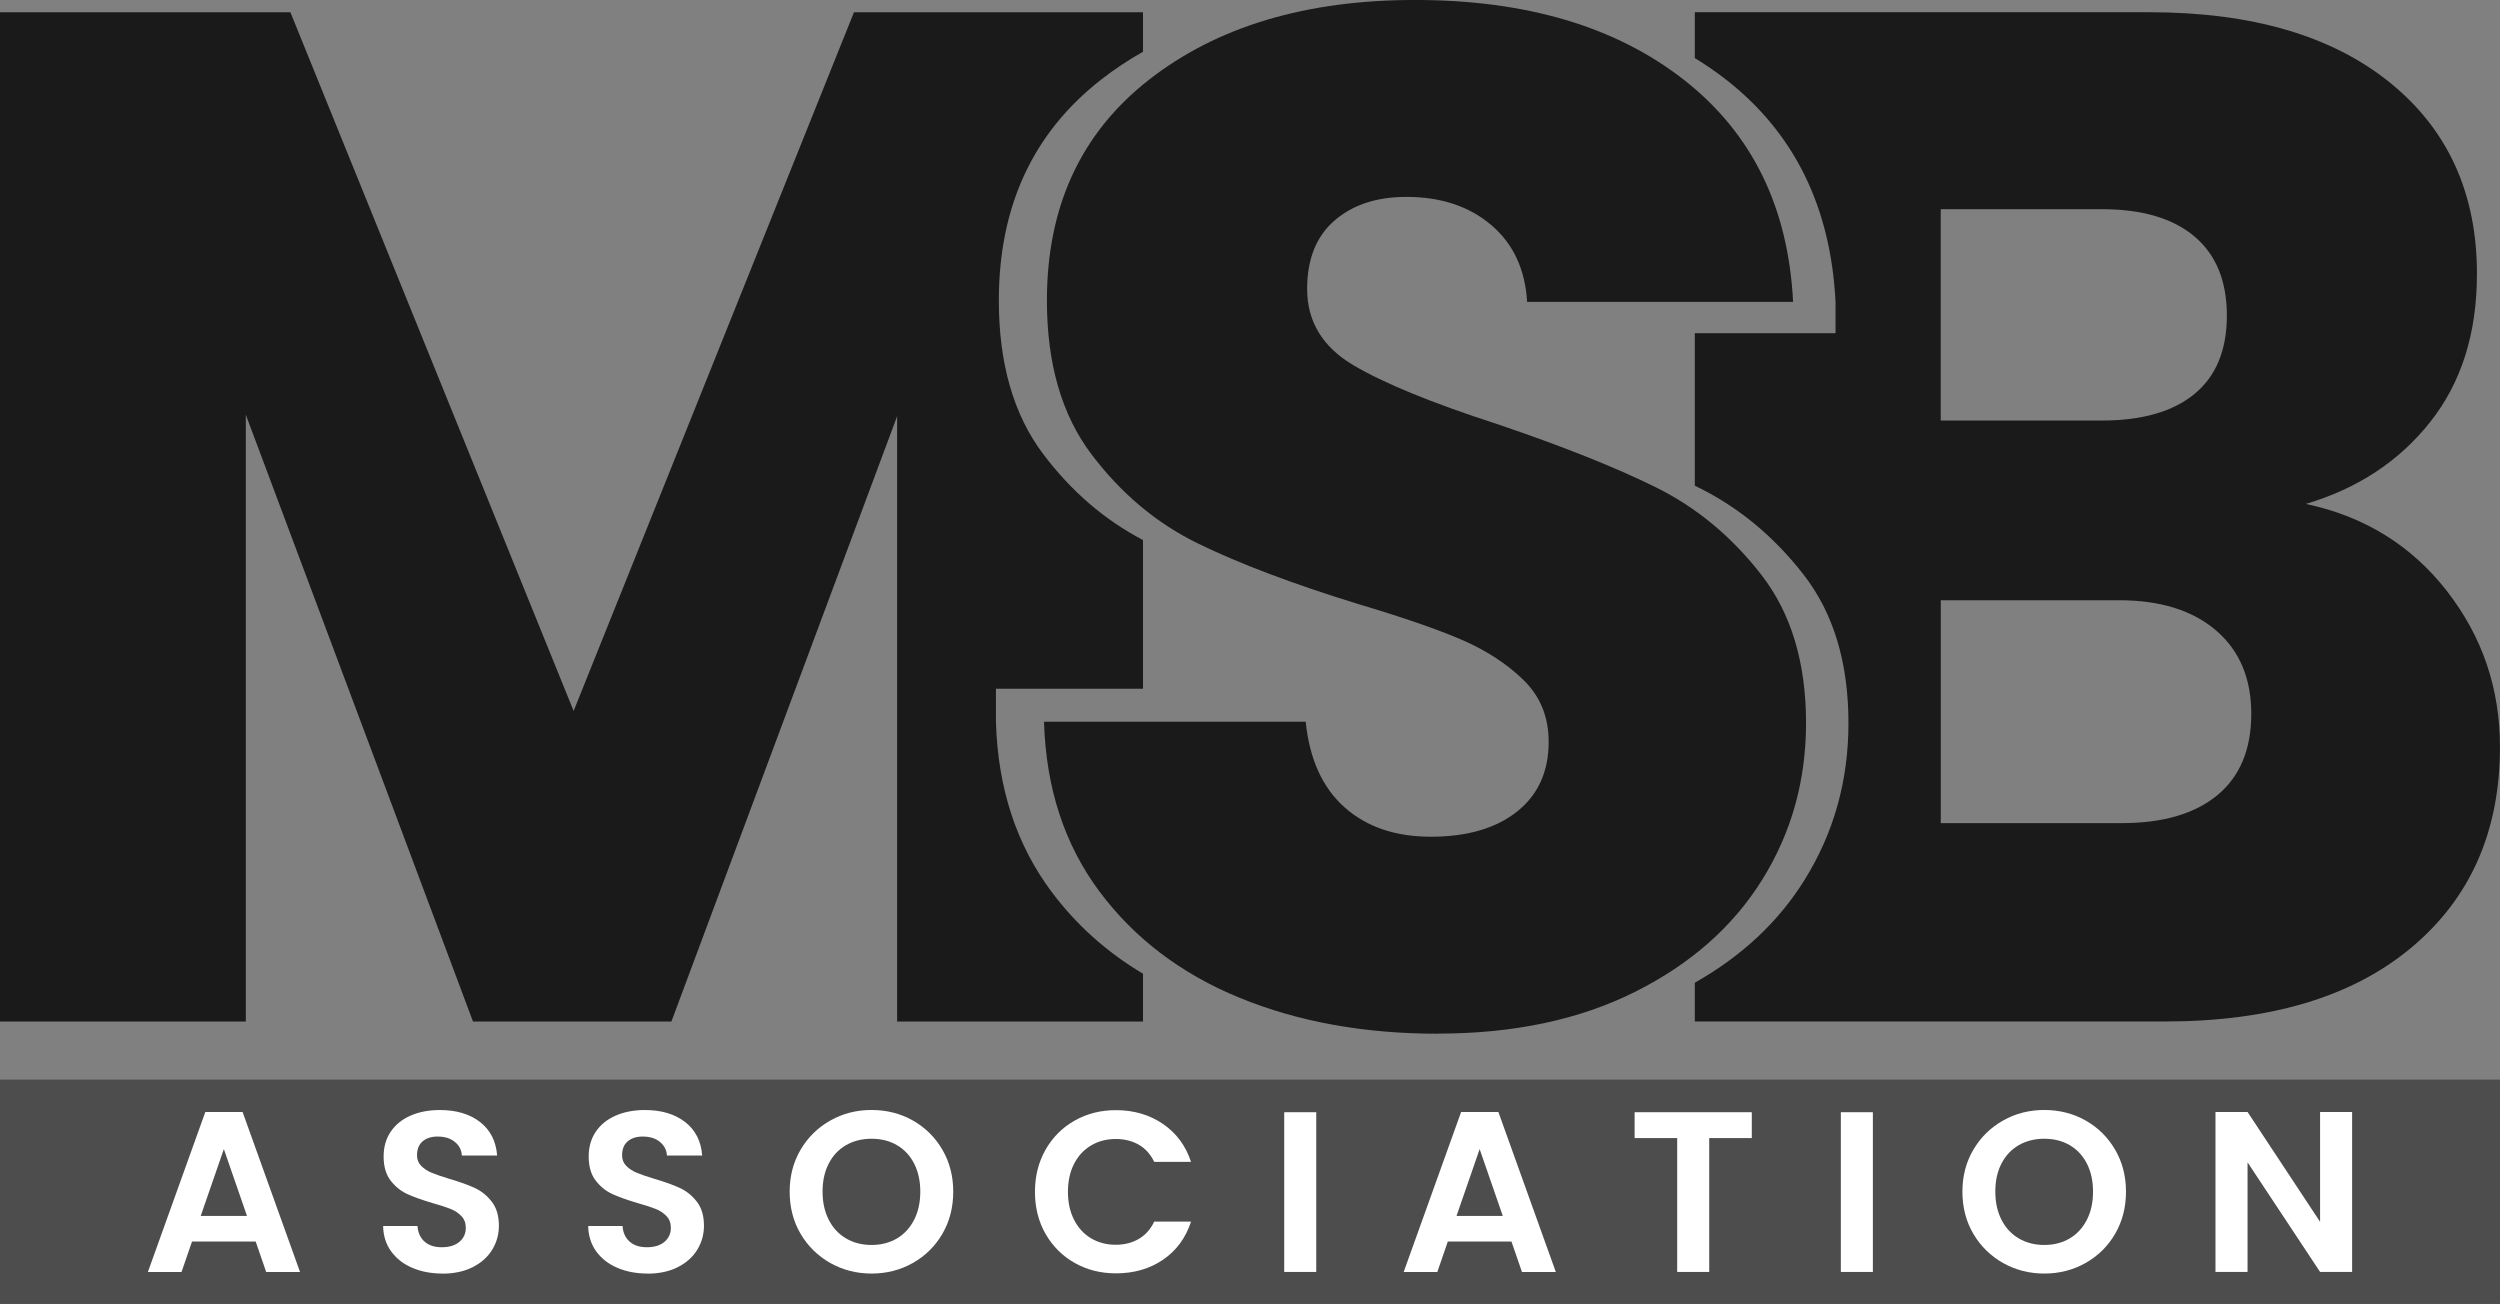
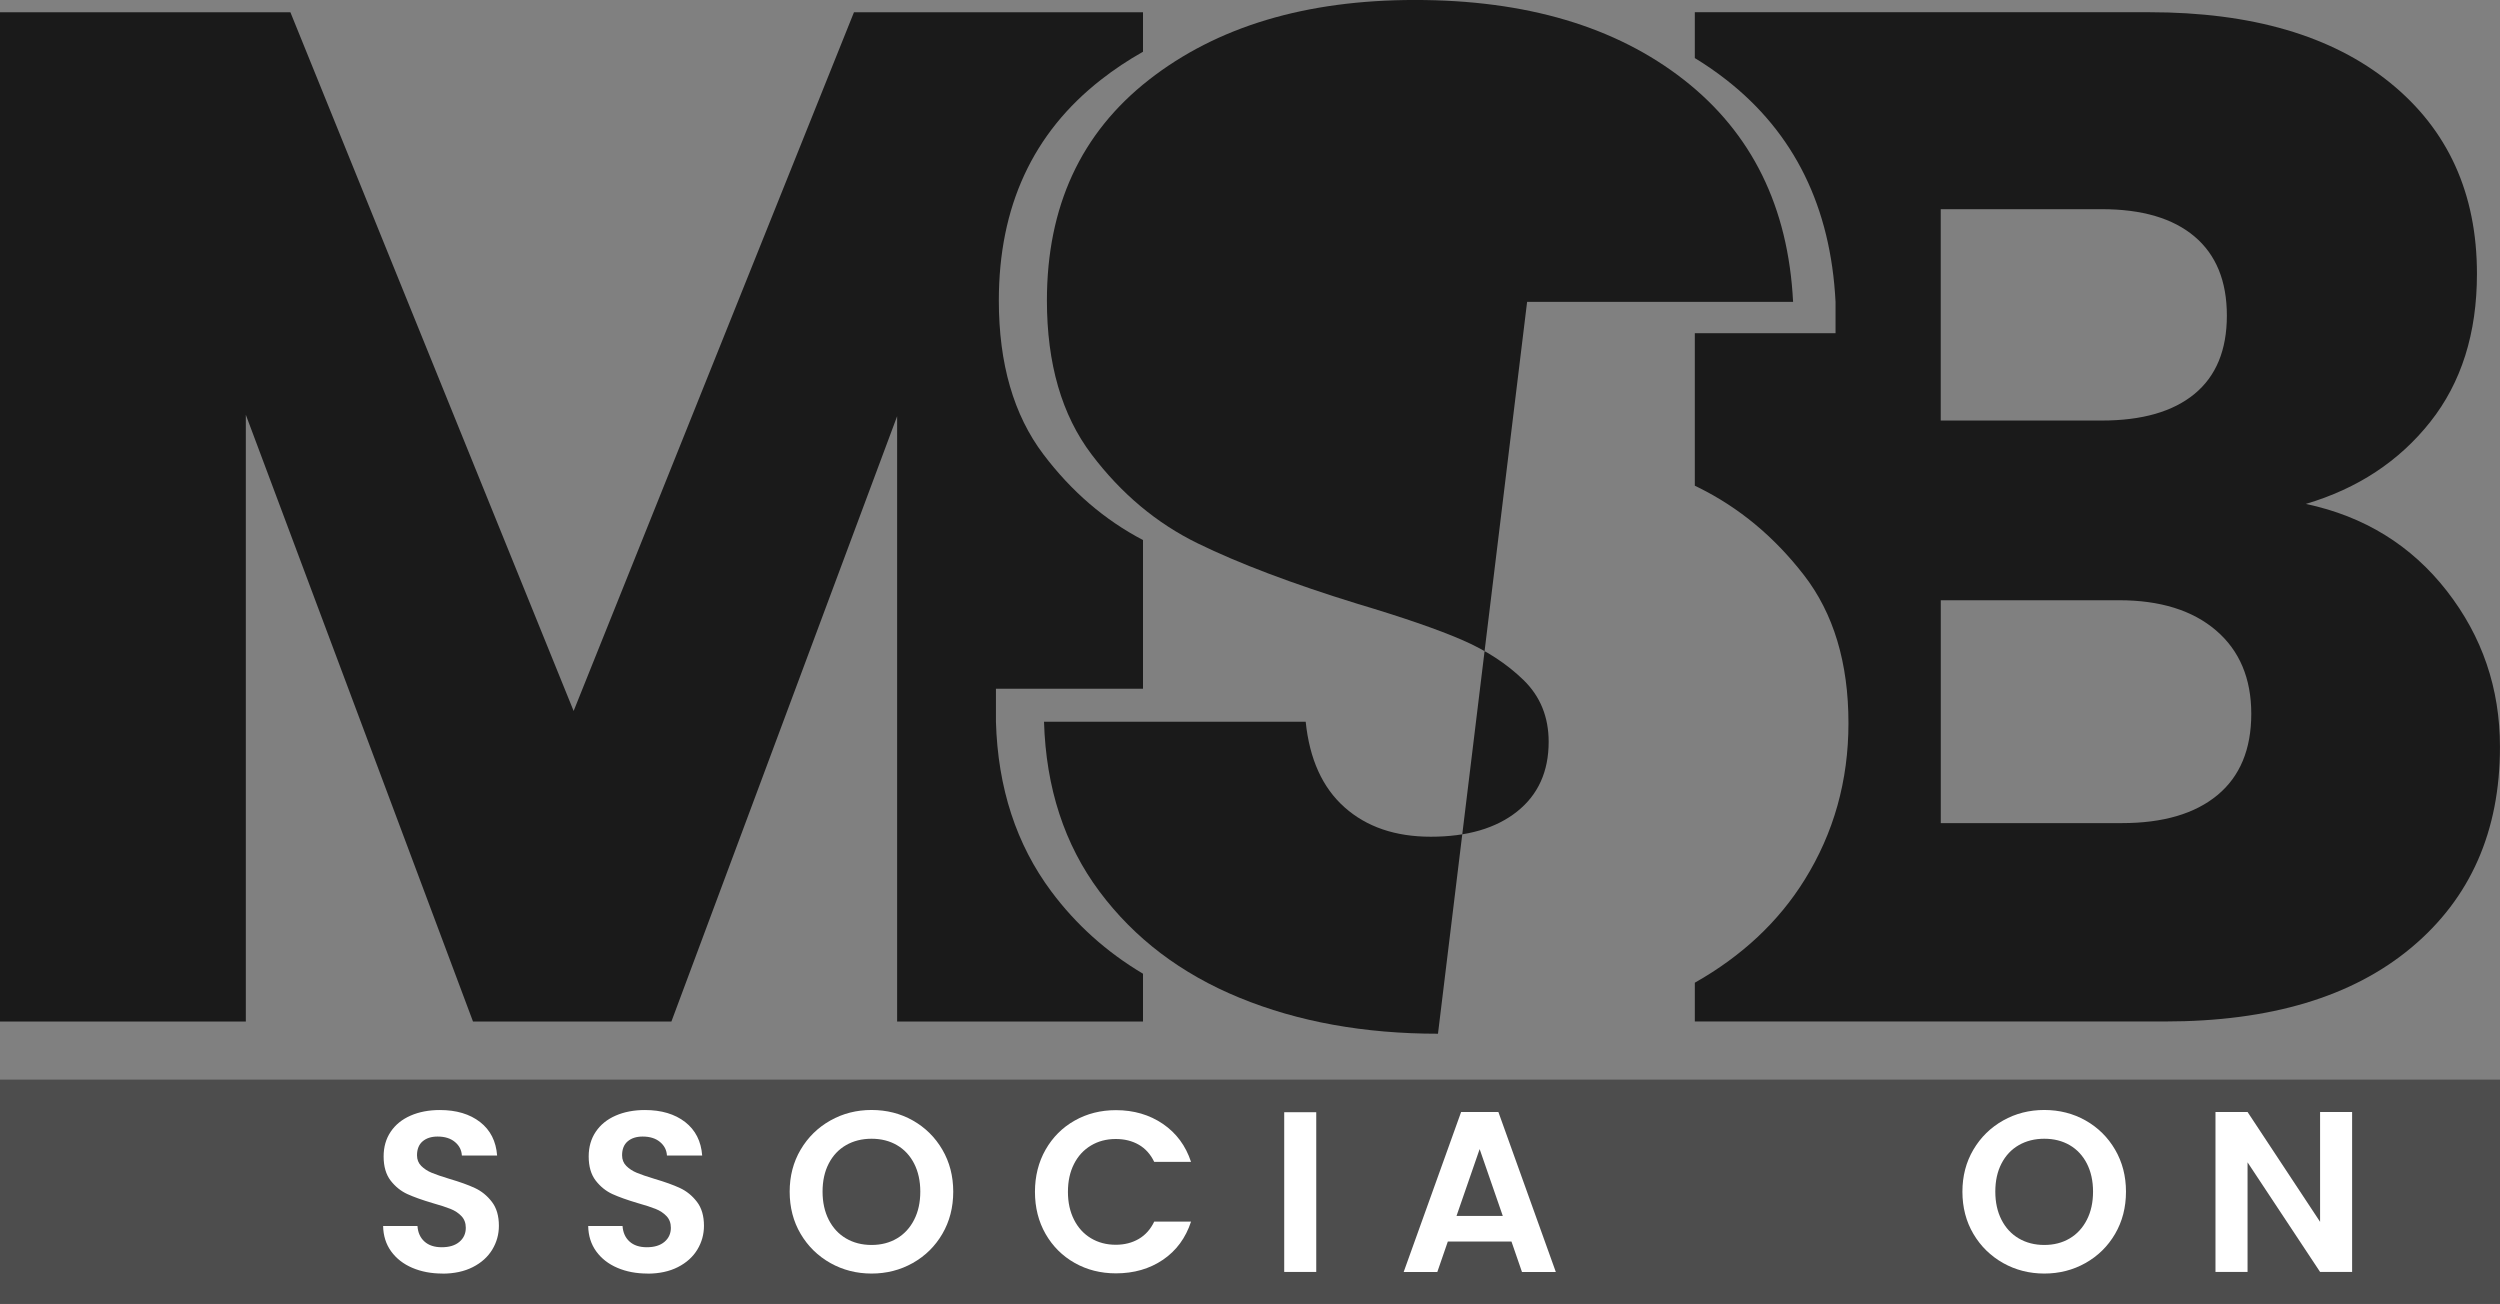
<svg xmlns="http://www.w3.org/2000/svg" xml:space="preserve" width="31.75mm" height="16.56mm" version="1.1" style="shape-rendering:geometricPrecision; text-rendering:geometricPrecision; image-rendering:optimizeQuality; fill-rule:evenodd; clip-rule:evenodd" viewBox="0 0 604.18 315.12">
  <rect x="0" y="0" width="604.18" height="315.12" fill="#808080" stroke="none" />
  <defs>
    <style type="text/css">
   
    .fil0 {fill:#4D4D4D}
    .fil2 {fill:#1A1A1A;fill-rule:nonzero}
    .fil1 {fill:white;fill-rule:nonzero}
   
  </style>
  </defs>
  <g id="Layer_x0020_1">
    <g id="_1755752272896">
      <rect class="fil0" x="-0" y="260.9" width="604.18" height="54.22" />
-       <path class="fil1" d="M61.79 300.04l-15.38 0 -2.54 7.36 -8.13 0 13.88 -38.66 9.01 0 13.88 38.66 -8.18 0 -2.54 -7.36zm-2.1 -6.19l-5.59 -16.15 -5.59 16.15 11.17 0z" />
      <path id="_1" class="fil1" d="M106.92 307.78c-2.69,0 -5.12,-0.46 -7.27,-1.38 -2.16,-0.92 -3.86,-2.25 -5.12,-3.98 -1.25,-1.73 -1.9,-3.78 -1.94,-6.14l8.3 0c0.11,1.59 0.67,2.84 1.69,3.76 1.01,0.92 2.41,1.38 4.18,1.38 1.81,0 3.23,-0.43 4.26,-1.3 1.03,-0.87 1.55,-2 1.55,-3.4 0,-1.14 -0.35,-2.08 -1.05,-2.82 -0.7,-0.74 -1.58,-1.32 -2.63,-1.74 -1.05,-0.42 -2.5,-0.89 -4.34,-1.41 -2.51,-0.74 -4.54,-1.47 -6.11,-2.18 -1.57,-0.72 -2.91,-1.81 -4.04,-3.26 -1.12,-1.46 -1.69,-3.4 -1.69,-5.83 0,-2.29 0.57,-4.28 1.71,-5.97 1.14,-1.7 2.75,-3 4.81,-3.9 2.06,-0.9 4.42,-1.35 7.08,-1.35 3.98,0 7.22,0.97 9.71,2.9 2.49,1.94 3.86,4.64 4.12,8.1l-8.52 0c-0.07,-1.33 -0.64,-2.42 -1.69,-3.29 -1.05,-0.87 -2.44,-1.3 -4.18,-1.3 -1.51,0 -2.72,0.39 -3.62,1.16 -0.9,0.77 -1.35,1.9 -1.35,3.37 0,1.03 0.34,1.89 1.02,2.57 0.68,0.68 1.53,1.24 2.54,1.66 1.01,0.42 2.44,0.91 4.29,1.47 2.51,0.74 4.55,1.47 6.14,2.21 1.59,0.74 2.95,1.84 4.09,3.32 1.14,1.47 1.71,3.41 1.71,5.81 0,2.06 -0.53,3.98 -1.6,5.75 -1.07,1.77 -2.64,3.18 -4.7,4.23 -2.06,1.05 -4.52,1.58 -7.35,1.58z" />
      <path id="_2" class="fil1" d="M156.48 307.78c-2.69,0 -5.12,-0.46 -7.27,-1.38 -2.16,-0.92 -3.86,-2.25 -5.12,-3.98 -1.25,-1.73 -1.9,-3.78 -1.94,-6.14l8.3 0c0.11,1.59 0.67,2.84 1.69,3.76 1.01,0.92 2.41,1.38 4.18,1.38 1.81,0 3.23,-0.43 4.26,-1.3 1.03,-0.87 1.55,-2 1.55,-3.4 0,-1.14 -0.35,-2.08 -1.05,-2.82 -0.7,-0.74 -1.58,-1.32 -2.63,-1.74 -1.05,-0.42 -2.5,-0.89 -4.34,-1.41 -2.51,-0.74 -4.54,-1.47 -6.11,-2.18 -1.57,-0.72 -2.91,-1.81 -4.04,-3.26 -1.12,-1.46 -1.69,-3.4 -1.69,-5.83 0,-2.29 0.57,-4.28 1.71,-5.97 1.14,-1.7 2.75,-3 4.81,-3.9 2.06,-0.9 4.42,-1.35 7.08,-1.35 3.98,0 7.22,0.97 9.71,2.9 2.49,1.94 3.86,4.64 4.12,8.1l-8.52 0c-0.07,-1.33 -0.64,-2.42 -1.69,-3.29 -1.05,-0.87 -2.44,-1.3 -4.18,-1.3 -1.51,0 -2.72,0.39 -3.62,1.16 -0.9,0.77 -1.35,1.9 -1.35,3.37 0,1.03 0.34,1.89 1.02,2.57 0.68,0.68 1.53,1.24 2.54,1.66 1.01,0.42 2.44,0.91 4.29,1.47 2.51,0.74 4.55,1.47 6.14,2.21 1.59,0.74 2.95,1.84 4.09,3.32 1.14,1.47 1.71,3.41 1.71,5.81 0,2.06 -0.53,3.98 -1.6,5.75 -1.07,1.77 -2.64,3.18 -4.7,4.23 -2.06,1.05 -4.52,1.58 -7.35,1.58z" />
      <path id="_3" class="fil1" d="M210.63 307.78c-3.61,0 -6.93,-0.85 -9.95,-2.54 -3.02,-1.7 -5.42,-4.05 -7.19,-7.05 -1.77,-3 -2.65,-6.41 -2.65,-10.2 0,-3.76 0.88,-7.15 2.65,-10.15 1.77,-3 4.17,-5.35 7.19,-7.05 3.02,-1.7 6.34,-2.54 9.95,-2.54 3.65,0 6.98,0.85 9.98,2.54 3,1.7 5.38,4.05 7.13,7.05 1.75,3 2.63,6.39 2.63,10.15 0,3.8 -0.88,7.2 -2.63,10.2 -1.75,3 -4.14,5.35 -7.16,7.05 -3.02,1.7 -6.34,2.54 -9.96,2.54zm0 -6.91c2.32,0 4.37,-0.53 6.14,-1.58 1.77,-1.05 3.15,-2.55 4.15,-4.51 1,-1.95 1.49,-4.22 1.49,-6.8 0,-2.58 -0.5,-4.84 -1.49,-6.78 -1,-1.94 -2.38,-3.42 -4.15,-4.45 -1.77,-1.03 -3.82,-1.55 -6.14,-1.55 -2.32,0 -4.38,0.52 -6.17,1.55 -1.79,1.03 -3.18,2.52 -4.18,4.45 -1,1.94 -1.49,4.19 -1.49,6.78 0,2.58 0.5,4.85 1.49,6.8 1,1.95 2.39,3.46 4.18,4.51 1.79,1.05 3.84,1.58 6.17,1.58z" />
      <path id="_4" class="fil1" d="M250.12 288.04c0,-3.8 0.86,-7.2 2.57,-10.21 1.72,-3 4.06,-5.35 7.03,-7.02 2.97,-1.68 6.29,-2.52 9.98,-2.52 4.31,0 8.09,1.11 11.34,3.32 3.24,2.21 5.51,5.27 6.8,9.18l-8.9 0c-0.88,-1.84 -2.13,-3.23 -3.73,-4.15 -1.6,-0.92 -3.46,-1.38 -5.56,-1.38 -2.25,0 -4.25,0.53 -6,1.58 -1.75,1.05 -3.12,2.53 -4.09,4.45 -0.98,1.92 -1.47,4.17 -1.47,6.75 0,2.54 0.49,4.78 1.47,6.72 0.98,1.94 2.34,3.43 4.09,4.48 1.75,1.05 3.75,1.58 6,1.58 2.1,0 3.95,-0.47 5.56,-1.41 1.6,-0.94 2.85,-2.33 3.73,-4.18l8.9 0c-1.29,3.94 -3.55,7.01 -6.77,9.21 -3.23,2.19 -7.02,3.29 -11.37,3.29 -3.69,0 -7.01,-0.84 -9.98,-2.52 -2.97,-1.68 -5.31,-4.01 -7.03,-7 -1.71,-2.99 -2.57,-6.38 -2.57,-10.18z" />
      <polygon id="_5" class="fil1" points="318.1,268.79 318.1,307.39 310.36,307.39 310.36,268.79 " />
      <path id="_6" class="fil1" d="M365.28 300.04l-15.38 0 -2.54 7.36 -8.13 0 13.88 -38.66 9.01 0 13.88 38.66 -8.18 0 -2.54 -7.36zm-2.1 -6.19l-5.59 -16.15 -5.59 16.15 11.17 0z" />
-       <polygon id="_7" class="fil1" points="423.36,268.79 423.36,275.04 413.07,275.04 413.07,307.39 405.33,307.39 405.33,275.04 395.04,275.04 395.04,268.79 " />
-       <polygon id="_8" class="fil1" points="452.62,268.79 452.62,307.39 444.88,307.39 444.88,268.79 " />
      <path id="_9" class="fil1" d="M494.05 307.78c-3.61,0 -6.93,-0.85 -9.95,-2.54 -3.02,-1.7 -5.42,-4.05 -7.19,-7.05 -1.77,-3 -2.65,-6.41 -2.65,-10.2 0,-3.76 0.88,-7.15 2.65,-10.15 1.77,-3 4.17,-5.35 7.19,-7.05 3.02,-1.7 6.34,-2.54 9.95,-2.54 3.65,0 6.98,0.85 9.98,2.54 3,1.7 5.38,4.05 7.13,7.05 1.75,3 2.63,6.39 2.63,10.15 0,3.8 -0.88,7.2 -2.63,10.2 -1.75,3 -4.14,5.35 -7.16,7.05 -3.02,1.7 -6.34,2.54 -9.96,2.54zm0 -6.91c2.33,0 4.37,-0.53 6.14,-1.58 1.77,-1.05 3.15,-2.55 4.15,-4.51 1,-1.95 1.49,-4.22 1.49,-6.8 0,-2.58 -0.5,-4.84 -1.49,-6.78 -1,-1.94 -2.38,-3.42 -4.15,-4.45 -1.77,-1.03 -3.82,-1.55 -6.14,-1.55 -2.32,0 -4.38,0.52 -6.17,1.55 -1.79,1.03 -3.18,2.52 -4.18,4.45 -1,1.94 -1.49,4.19 -1.49,6.78 0,2.58 0.5,4.85 1.49,6.8 1,1.95 2.39,3.46 4.18,4.51 1.79,1.05 3.84,1.58 6.17,1.58z" />
      <polygon id="_10" class="fil1" points="568.44,307.39 560.7,307.39 543.17,280.9 543.17,307.39 535.42,307.39 535.42,268.73 543.17,268.73 560.7,295.28 560.7,268.73 568.44,268.73 " />
      <path class="fil2" d="M557.27 121.78c14.13,3.01 25.48,10.02 34.05,21.02 8.57,11 12.85,23.57 12.85,37.7 0,20.38 -7.12,36.54 -21.37,48.47 -14.25,11.93 -34.11,17.89 -59.59,17.89l-113.62 0 0 -9.37c11.38,-6.44 20.23,-14.72 26.53,-24.86 7.07,-11.35 10.6,-23.98 10.6,-37.87 0,-14.59 -3.59,-26.52 -10.77,-35.79 -7.18,-9.27 -15.69,-16.33 -25.54,-21.19l-0.82 -0.4 0 -36.86 34.01 0 0 -7.56c-1.16,-22.93 -9.96,-40.83 -26.41,-53.68 -2.42,-1.89 -4.95,-3.64 -7.6,-5.25l0 -11.08 109.8 0c24.78,0 44.18,5.67 58.2,17.02 14.02,11.35 21.02,26.76 21.02,46.21 0,14.36 -3.76,26.29 -11.29,35.79 -7.53,9.5 -17.55,16.1 -30.06,19.81zm-88.25 -20.15l38.92 0c9.73,0 17.2,-2.14 22.41,-6.43 5.21,-4.29 7.82,-10.6 7.82,-18.94 0,-8.34 -2.61,-14.71 -7.82,-19.11 -5.21,-4.4 -12.68,-6.6 -22.41,-6.6l-38.92 0 0 51.08zm43.78 97.29c9.96,0 17.66,-2.26 23.11,-6.78 5.44,-4.52 8.16,-11.06 8.16,-19.63 0,-8.57 -2.84,-15.29 -8.51,-20.15 -5.67,-4.86 -13.49,-7.3 -23.45,-7.3l-43.08 0 0 53.86 43.78 0z" />
      <path class="fil2" d="M276.23 2.95l0 9.55c-3.58,2.02 -6.97,4.27 -10.17,6.78 -16.45,12.86 -24.67,30.64 -24.67,53.34 0,15.29 3.59,27.68 10.77,37.18 6.78,8.97 14.81,15.87 24.07,20.71l0 35.94 -35.54 0 0 7.98c0.46,15.98 4.92,29.65 13.38,41 5.97,8.02 13.36,14.65 22.16,19.89l0 11.55 -59.42 0 0 -146.28 -54.55 146.28 -47.95 0 -54.9 -146.63 0 146.63 -59.41 0 0 -243.91 70.18 0 68.45 168.86 67.75 -168.86 69.84 0z" />
-       <path class="fil2" d="M347.52 249.82c-17.84,0 -33.82,-2.89 -47.95,-8.69 -14.13,-5.79 -25.42,-14.36 -33.88,-25.71 -8.45,-11.35 -12.91,-25.02 -13.38,-41l63.24 0c0.93,9.04 4.05,15.93 9.38,20.67 5.33,4.75 12.28,7.12 20.85,7.12 8.8,0 15.75,-2.03 20.85,-6.08 5.09,-4.05 7.64,-9.67 7.64,-16.85 0,-6.02 -2.03,-11 -6.08,-14.94 -4.05,-3.94 -9.03,-7.18 -14.94,-9.73 -5.91,-2.55 -14.3,-5.44 -25.19,-8.69 -15.75,-4.86 -28.61,-9.73 -38.57,-14.59 -9.96,-4.86 -18.53,-12.04 -25.71,-21.54 -7.18,-9.5 -10.77,-21.89 -10.77,-37.18 0,-22.7 8.22,-40.48 24.67,-53.34 16.45,-12.85 37.87,-19.28 64.28,-19.28 26.87,0 48.53,6.43 64.97,19.28 16.45,12.86 25.25,30.75 26.41,53.68l-64.28 0c-0.46,-7.87 -3.36,-14.07 -8.69,-18.59 -5.33,-4.52 -12.16,-6.78 -20.5,-6.78 -7.18,0 -12.97,1.91 -17.37,5.73 -4.4,3.82 -6.6,9.32 -6.6,16.5 0,7.88 3.71,14.01 11.12,18.41 7.41,4.4 19,9.15 34.75,14.25 15.75,5.33 28.55,10.42 38.39,15.29 9.85,4.87 18.36,11.93 25.54,21.19 7.18,9.27 10.77,21.19 10.77,35.79 0,13.9 -3.53,26.52 -10.6,37.87 -7.07,11.35 -17.31,20.38 -30.75,27.1 -13.43,6.72 -29.3,10.08 -47.6,10.08z" />
+       <path class="fil2" d="M347.52 249.82c-17.84,0 -33.82,-2.89 -47.95,-8.69 -14.13,-5.79 -25.42,-14.36 -33.88,-25.71 -8.45,-11.35 -12.91,-25.02 -13.38,-41l63.24 0c0.93,9.04 4.05,15.93 9.38,20.67 5.33,4.75 12.28,7.12 20.85,7.12 8.8,0 15.75,-2.03 20.85,-6.08 5.09,-4.05 7.64,-9.67 7.64,-16.85 0,-6.02 -2.03,-11 -6.08,-14.94 -4.05,-3.94 -9.03,-7.18 -14.94,-9.73 -5.91,-2.55 -14.3,-5.44 -25.19,-8.69 -15.75,-4.86 -28.61,-9.73 -38.57,-14.59 -9.96,-4.86 -18.53,-12.04 -25.71,-21.54 -7.18,-9.5 -10.77,-21.89 -10.77,-37.18 0,-22.7 8.22,-40.48 24.67,-53.34 16.45,-12.85 37.87,-19.28 64.28,-19.28 26.87,0 48.53,6.43 64.97,19.28 16.45,12.86 25.25,30.75 26.41,53.68l-64.28 0z" />
    </g>
  </g>
</svg>